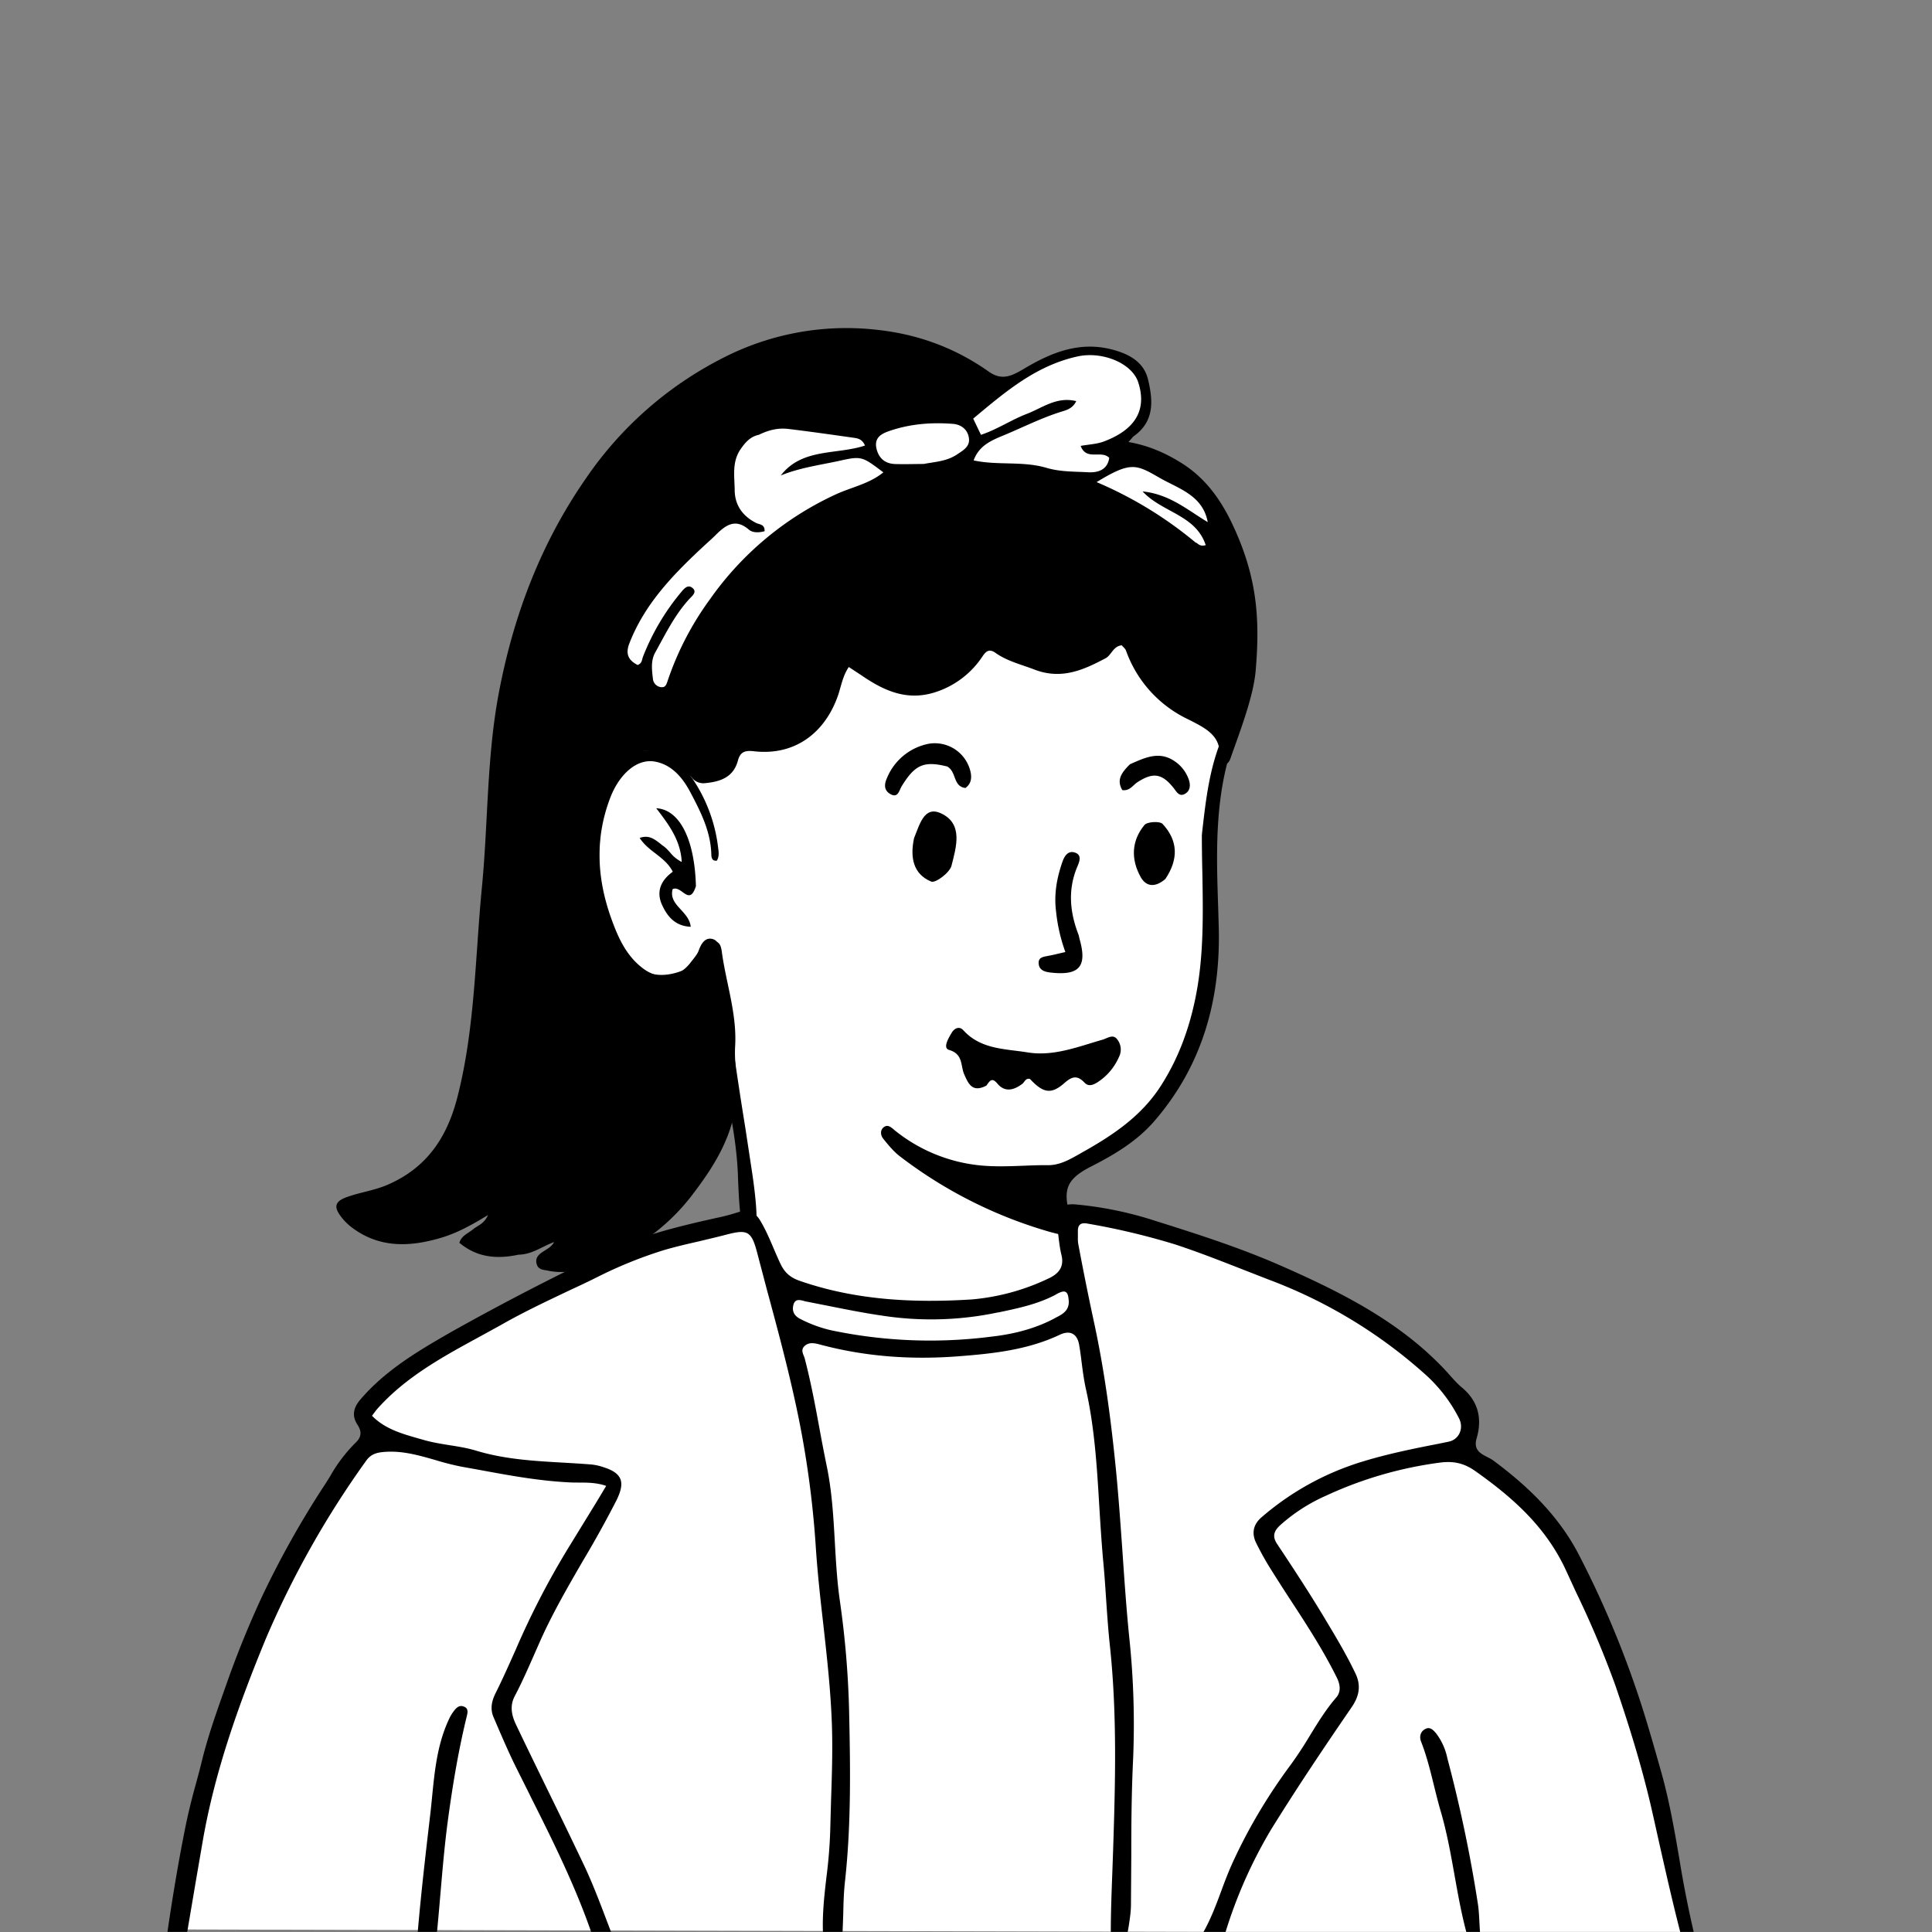
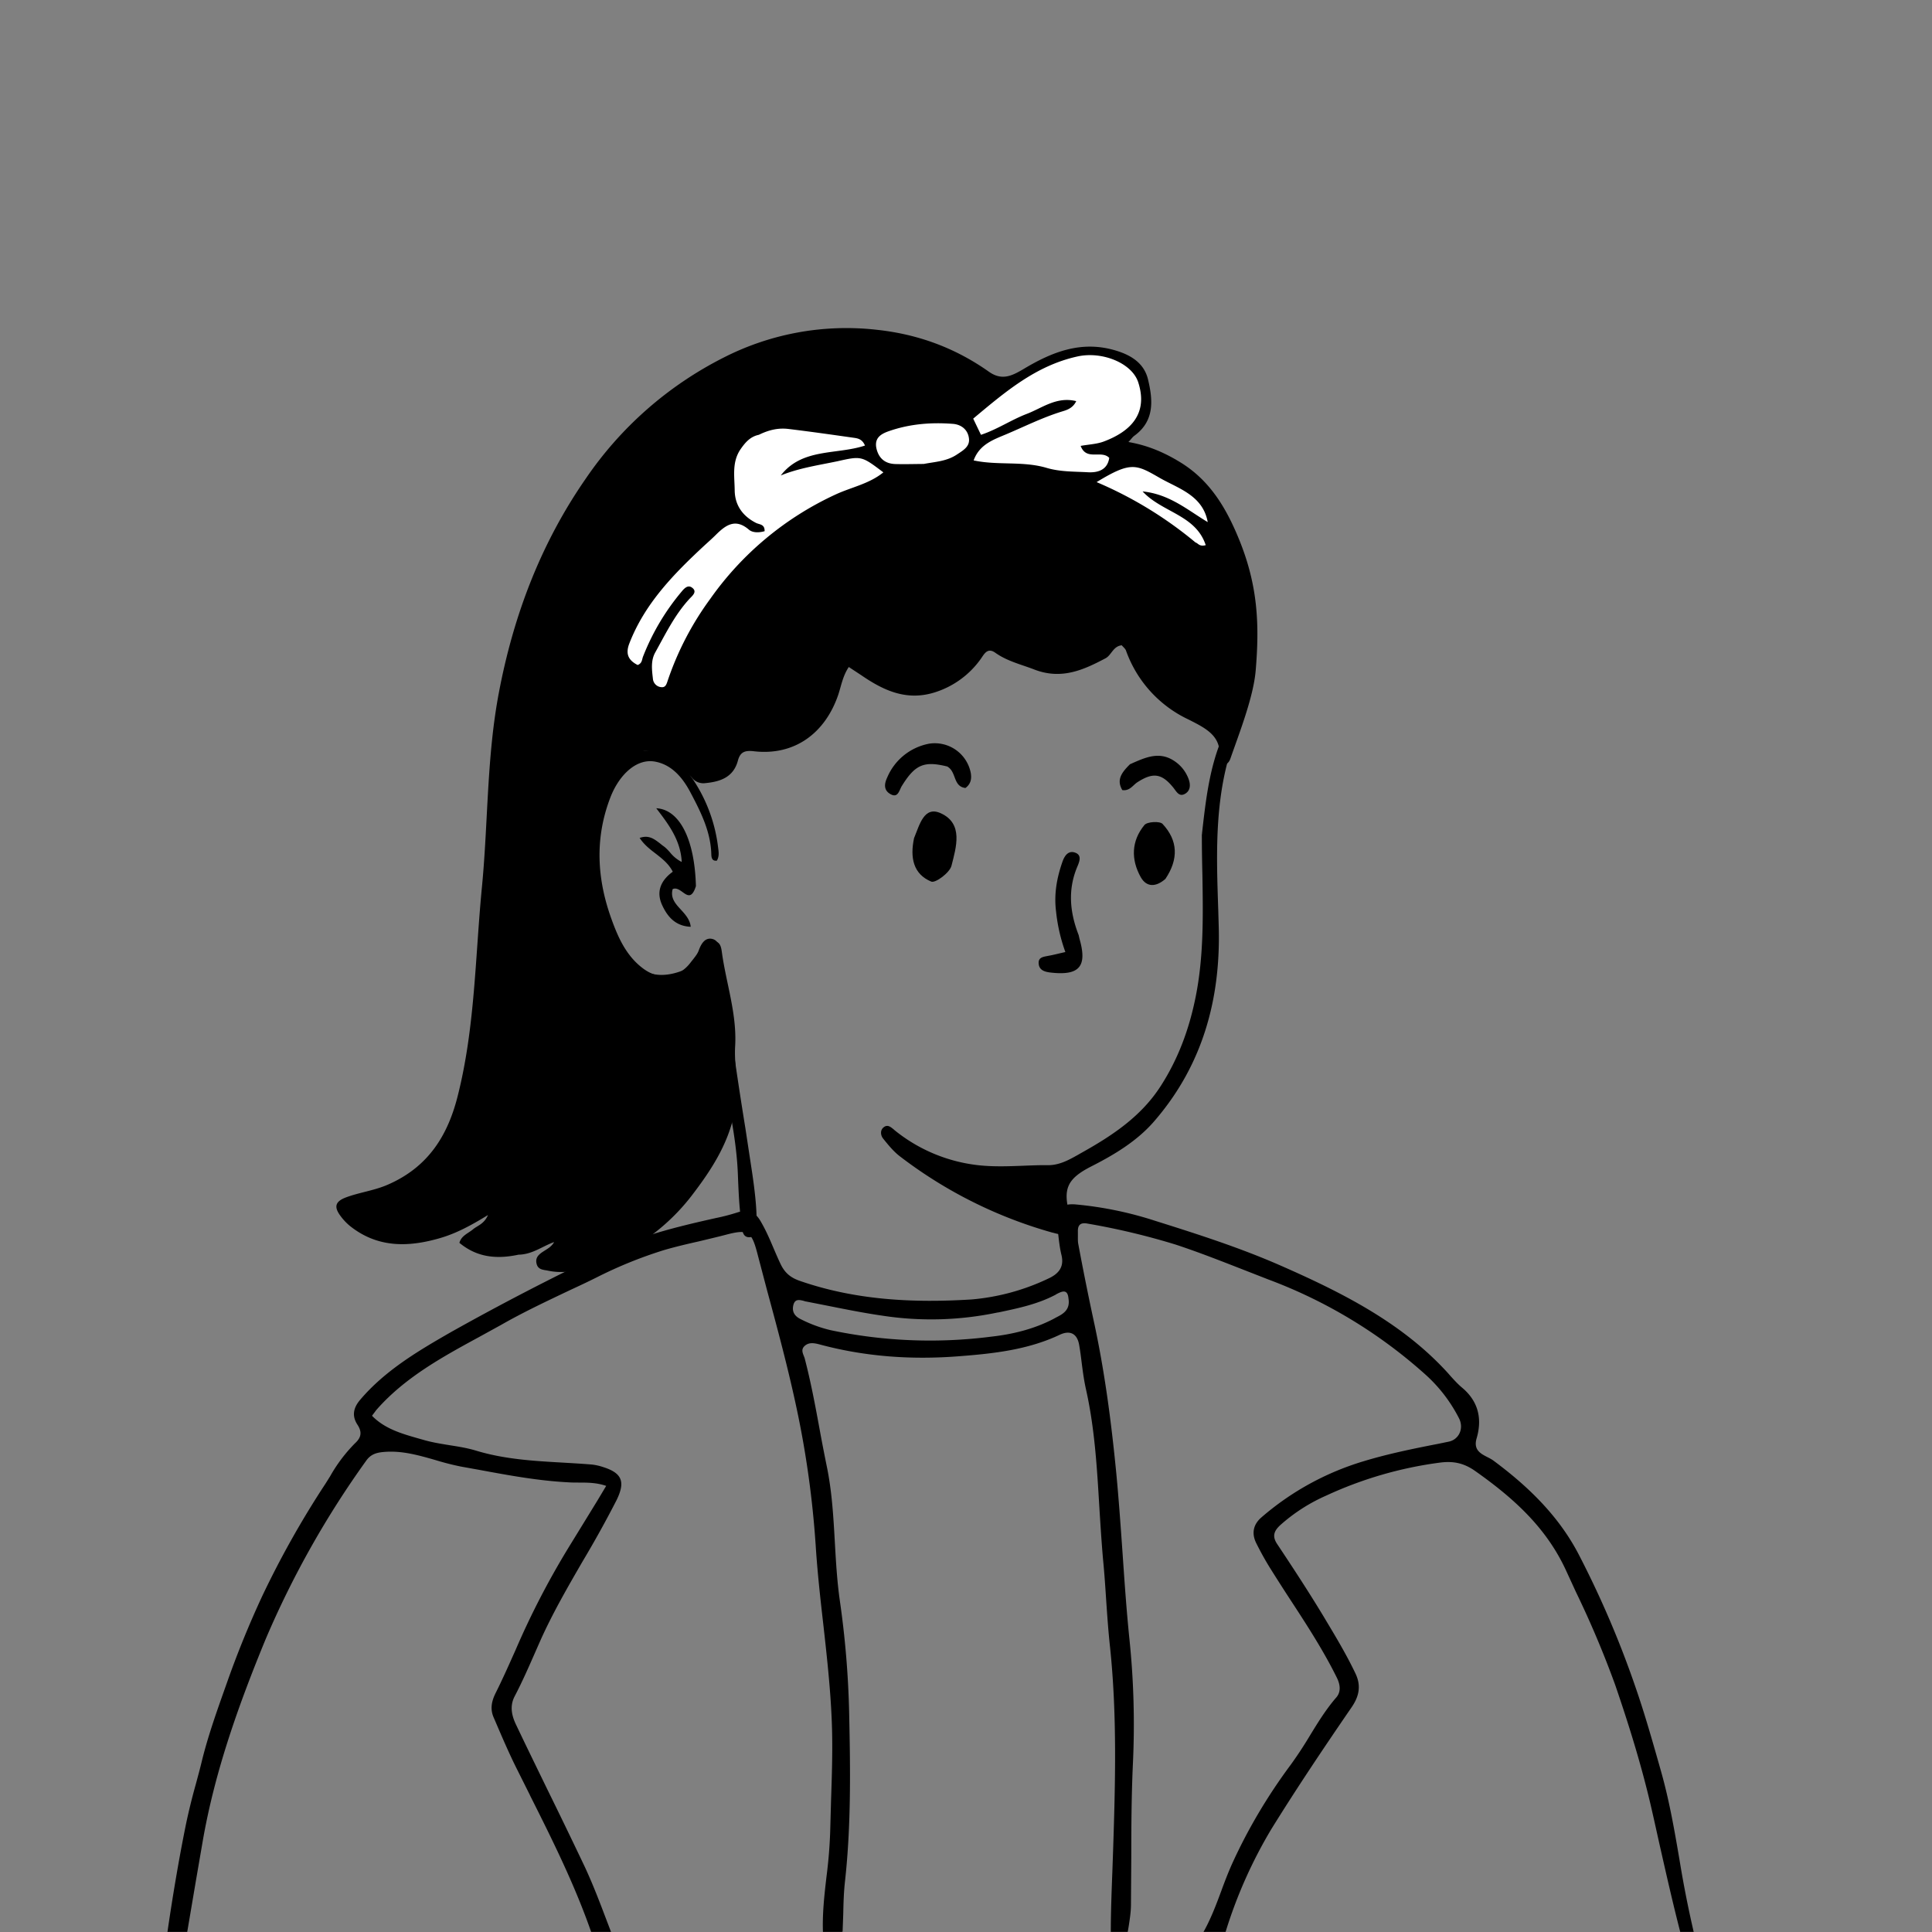
<svg xmlns="http://www.w3.org/2000/svg" viewBox="0 0 1744 1744" fill="none" shape-rendering="auto">
  <rect x="0" y="0" width="1744" height="1744" fill="#808080" stroke="none" />
  <mask id="viewboxMask">
    <rect width="1744" height="1744" rx="0" ry="0" x="0" y="0" fill="#fff" />
  </mask>
  <g mask="url(#viewboxMask)">
    <g transform="translate(531 487)">
-       <path d="M554 727.7c-99.2 297-363.8 388.6-503.7 19.8-19.3-50.7 31-69.5 66.2-91.9 24.1-15.3 36.8-28.5 35.3-42.2-7-64.4-36.9-243.8-36.9-243.8l-3-5.8s.7-1.6-2.2 1.2c-3 3-9.9 34.2-37 34.2-24.5 0-49.2-10.9-61-86.3C7.2 285.6 9.6 214 40 201c12.5-5.3 24-7.2 35.2-.8 11.3 6.4-13-22 112-126C268.4 6.4 396.7-3.5 448.5 8 500.3 19.5 552 44.8 574.9 98.5c27.8 65-25.9 114.3-14 262.5-2.2 53.6.8 171.2-146.6 210.6-28 7.5-19.3 48.4 22.7 58.4 67 21 117 72.3 117 97.9" fill="#fff" />
      <path fill-rule="evenodd" clip-rule="evenodd" d="m554 266.2.1-1.4c4.1-36.4 8.2-71.7 27.1-103.4 6.5 4.4 5.7 10 3.7 15.2-19.9 51.2-18 104.4-16.2 157.6l.4 14c2.1 66.4-14.5 126.8-58.7 177.5-15.4 17.6-35.8 29.8-56.5 40.3-21.4 11-25.9 20.1-19.2 43.6l.8 2.6c1.4 3.9 2.8 7.9-1 11.8-4.5 4.6-9.5 3.3-14.8 1.8l-.6-.1a406.4 406.4 0 0 1-137-68.3c-6-4.4-10.8-10.3-15.5-16.1l-.3-.4c-2.5-3-3-7.8.5-10.4 3.3-2.5 5.8-.5 8.7 1.8l1 .9a145.5 145.5 0 0 0 76.3 31.7c13.4 1.4 26.6.9 40 .4 7.4-.3 14.8-.6 22.3-.5 10.2 0 18.7-4.7 26.7-9.2l2.8-1.6c27.8-15.5 54.3-32.8 72.2-60.7 16.1-25 25.9-52.2 31.6-80.9 7.2-36.1 6.6-72.7 6-109.8-.3-12-.5-24.2-.5-36.4ZM50.6 190.8c21.9-1.7 34 11.2 44.3 26.3a140.4 140.4 0 0 1 22.4 61.5c.5 3.7 1 7.6-1.2 11.3-4.5.6-4.9-3-5-5.6-.5-20.7-9.7-38.7-18.9-56.1-6.6-12.5-16.2-24.6-31.4-27.6-17.2-3.5-33 12-40.8 32.2-14.5 37.6-12 74.6 1.4 111 5.8 15.9 13.1 32.1 27.8 43.2 14.8 11.3 32.7 9.3 43.6-5.7l2-2.5c2-2.6 4-5.1 5-8 2.1-5.8 5.4-11.2 11.3-10.4 6.8 1 8 8.3 8.7 14a3661 3661 0 0 0 22 156.7l5.9 38.8c2.6 17.1 5.6 41.7 3.6 52.1a28 28 0 0 0-.3 2.2c-.4 2.8-.6 5-4.2 5.5-4.9.8-7-2-7.7-6.4-2.3-17-3-23.6-4-49.6-.9-25.2-5.6-50-10.4-74.9l-5-27c-5.2-30.8-10.3-62-10.8-97l-2 3c-7.6 11.3-13.7 20.5-24.5 24a40.5 40.5 0 0 1-46.1-12.5 127.8 127.8 0 0 1-28.8-55.8c-8.4-34-9.9-67.1.9-100.6 5.2-16.1 23.7-44.7 42.2-42Zm34.6 127.5c4.4 3.2 8.4 6 12-5.4-1.1-42.2-14.7-69.2-35.8-70.3 11.2 14.6 22 28.8 23 48.5a32.3 32.3 0 0 1-10.7-8.8c-2-2.2-4-4.4-6.5-6l-3-2.4c-4.8-3.6-9.7-7.4-17.8-4.5 3.8 5.8 9 10 14.3 14 6 4.7 12 9.3 15.6 16.5-10.6 7.7-15.2 17.7-9.7 29.9 4.8 10.5 11.9 19.2 25.9 19.8-.6-6.3-4.7-10.9-8.8-15.4-5-5.4-9.7-10.6-7.5-18.6 3.2-1.5 6.2.7 9 2.7Z" fill="#000" />
    </g>
    <g transform="translate(178 1057)">
-       <path d="m1346 688-1365-3.3s11.3-97 44.2-189.1c41-115.2 106.9-232 124.6-246.1 20.8-16.8-11.6-18.2 3.4-41.2 33.4-51.1 146.5-97.5 179.3-114.1C391 64.4 496.8 46.4 496.8 46.4L524 100s63.4 21.9 138.2 24.4c40.4 1.3 134-29.5 134-29.5L784.9 37s169 34.8 252.6 85.6c48.2 29.3 108.2 75 109.7 101.2 2.1 39.8 1.7 36.7 24 51.9 53.3 36.2 98.4 122 120.8 191.2 17.5 54.2 54 221.1 54 221.1Z" fill="#fff" />
      <path fill-rule="evenodd" clip-rule="evenodd" d="M300.3 563.4C320.7 604 341 644.7 356 688c6.6 0 12 0 17.6-1l-4.2-11c-6.2-16.4-12.3-32.3-19.5-47.8a5867.5 5867.5 0 0 0-34.2-70.7c-9.3-19.2-18.7-38.3-27.8-57.5-3.9-8-6-16.9-1.3-25.8 6.7-12.8 12.5-26 18.3-39.2l5.2-11.8c11-24.4 24.4-47.6 37.9-70.9a972.6 972.6 0 0 0 30.5-55c8-16.3 5.5-24.5-12.1-30A48 48 0 0 0 356 265c-8.6-.7-17.2-1.2-25.8-1.7-26.3-1.5-52.7-3-78.4-10.8-7.9-2.4-16.1-3.7-24.4-5-8-1.3-16-2.6-23.7-4.9l-4.6-1.3c-14.7-4.2-29.9-8.6-41.3-20.3l1.8-2.4c1-1.3 1.8-2.5 2.7-3.5 25.4-28.7 58.7-47 92-65.1l20-11c20.1-11.5 41.2-21.4 62.2-31.4 8-3.7 15.9-7.4 23.7-11.3a391.7 391.7 0 0 1 61-24.8c10.6-3.1 21.3-5.6 32-8 7.8-1.9 15.6-3.7 23.3-5.7 20-5.3 23.7-4 28.9 15.7l9 34.2c9.6 35.4 19.1 70.8 26.7 106.6 8.7 40.7 14.4 82 17.2 123.5 1.5 23.6 4.1 47.2 6.8 70.7 3.6 32.2 7.2 64.3 8 96.7.5 20.8-.2 41.6-.9 62.4l-.8 29a434 434 0 0 1-3.3 40.2c-2 17-3.9 34-3.2 51.2 6.6 0 12.1 0 17.7-1.2l.6-16.2c.2-10.2.5-20 1.6-29.6 5.6-51 4.8-102 3.7-153-.8-33.6-3.6-67-8.4-100.2-2.5-17.6-3.5-35.2-4.5-52.8-1.3-23-2.6-46.1-7.4-69a1633 1633 0 0 1-6.6-34.2c-3.8-20.7-7.7-41.4-13-61.8-.2-1-.6-2-1-3-1.2-3-2.4-6 .6-8.9 4-3.8 9.1-2.7 14-1.4 41 11 82.7 13.9 125.1 10.6 31.5-2.4 62.6-5.8 91.5-19.5 8.6-4 15.4-1.5 17.3 9 1 5.6 1.7 11.2 2.4 16.9 1 7.9 2.1 15.8 3.8 23.4 7.8 34.8 9.9 70 12 105.2 1 16.1 2 32.2 3.4 48.3 1.2 12 2 24.2 2.8 36.3 1 14.6 2 29.1 3.6 43.7 6.3 60.7 4.7 121.5 2.7 182.3l-.7 20c-.7 18.4-1.4 36.7-1.4 55 5.7 0 10.3 0 15.3-1l.9-5.3c1-6.5 1.9-12.5 2-18.4l.3-44.7c0-28 .2-56.2 1.5-84.2 1.7-37 .7-74-3.1-111-2.7-26.2-4.5-52.4-6.3-78.7-1.7-24.1-3.4-48.3-5.7-72.4-4.5-46-10.5-92-20.4-137.3a2508 2508 0 0 1-13.8-68.7c-.5-2.4-.4-5-.4-7.4v-4c-.2-6.4 2.7-8.5 9.1-7.2a637.9 637.9 0 0 1 78.9 18.8c21 6.9 41.5 15 62 23l22 8.6a444.7 444.7 0 0 1 140.6 84.8 136 136 0 0 1 31.5 40.6c4.6 9.3-.3 19.2-9.5 21l-9.2 1.9c-22.6 4.4-45.2 9-67.3 15.7a250.5 250.5 0 0 0-92.5 50.8c-7.6 6.6-8.8 14.7-4.6 23.2 4 8 8.4 16 13.2 23.6a1769 1769 0 0 0 17.6 27.5c14.9 22.8 29.7 45.6 41.8 70 3.3 6.5 4 13-.2 18-9.4 10.8-16.8 22.9-24.2 35a360.5 360.5 0 0 1-16.9 25.7c-21 28.2-39 58.5-53.4 90.3-3.5 7.9-6.6 16-9.6 24.2-4.8 13-9.7 25.8-16.5 37.7 7.5 0 13.9 0 20.5-1a423 423 0 0 1 41.4-93c23-37.1 47.3-73.3 72-109.3 6.3-9 9.7-18.8 3.9-31-8-16.8-17.5-32.7-27-48.5l-.4-.7c-13.8-23-28.6-45.6-43.5-68-4.7-7.2-2.2-12 3-16.8a157.4 157.4 0 0 1 41.6-26.7 353.1 353.1 0 0 1 102.4-29.7c12.8-1.7 22.2.7 32 7.6 34.4 24.3 64.3 51 82.2 90.3l8.6 18.7a885 885 0 0 1 35.5 84c12.1 35.3 23.2 70.9 31.8 107.4 3.1 13.3 6 26.7 9 40 5.8 25.6 11.6 51.2 18.2 76.7 4.8 0 8.5 0 11.9-1a992 992 0 0 1-12.8-65c-4.6-27-9.3-54-16.8-80.4l-1.5-5.3c-6.6-23.2-13.2-46.4-21-69A883.4 883.4 0 0 0 1247 346c-18.1-34.7-45.6-61.4-77.4-84.9-1.5-1-3.2-1.9-5-2.8-6-3.1-12.7-6.5-9.7-16.8 5.2-17.6 1.8-33.7-13.6-46.3-3.5-3-6.5-6.3-9.6-9.7l-2.9-3.3c-41.3-45.3-95.5-72.5-151.3-97-36.3-15.9-74.3-28.1-112.2-40a328.3 328.3 0 0 0-72.7-15c-12.8-1-18 4.8-16.5 16.8.4 3 .8 6 1 9 .8 6.7 1.5 13.5 3.1 20 2.7 11.2-3.2 17.2-12 21.2a200.4 200.4 0 0 1-69.1 18.8c-52.7 3.3-105 .7-155.5-16.9-8.4-3-13.2-7.4-16.8-14.7-2.4-5-4.6-10.2-6.8-15.3-3.3-7.8-6.7-15.6-11-23-5.3-9.6-11.7-11.8-21.5-8.6-6.3 2-12.7 3.7-19.2 5C432.9 50.4 397.8 59 365 75a2335 2335 0 0 0-135.6 70.3c-30 17.2-59.8 34.8-82.3 61.3-6.2 7.3-7.5 14.5-2.6 22.2 4.3 6.5 4 11.5-2 17a139.2 139.2 0 0 0-22.6 30c-1.8 2.8-3.5 5.7-5.4 8.5-20.9 32-39.5 65.2-55.8 99.5A875.2 875.2 0 0 0 26.5 463l-1 2.8c-7.8 22-15.6 43.9-21.2 66.5-1.7 7.2-3.7 14.4-5.6 21.5a565 565 0 0 0-8.7 35.3c-6.7 32.9-12.2 66-17 98.9 6.6 0 12.1 0 18-1l7.8-46 6.3-36.6c11-63 32.5-123 56.8-182a839.1 839.1 0 0 1 90.7-160.9c4-5.6 8.9-7.2 15.6-7.8 16.3-1.5 31.5 2.9 46.6 7.2a241 241 0 0 0 23.5 6l15.6 2.8c27 5 53.8 10 81.5 11.4 2.8.2 5.7.2 8.7.2 8 0 16.4 0 25.1 3L361 298l-23.7 38.6a730.6 730.6 0 0 0-49.8 95.6c-5.9 13.2-11.7 26.3-18.1 39.1-3.8 7.6-5 14.6-1.8 22l1.3 3c6 14 11.9 27.8 18.6 41.4l12.9 25.8Zm475-452c5-2.6 10.4-5.4 11.2 3.7 1.8 10.6-5.3 14.2-11.4 17.3l-1.8 1c-17.5 9.2-36.8 14-56.6 16.2a434 434 0 0 1-144.6-5.8c-9.5-2.2-18.7-5.6-27.3-10-5.6-2.7-8-6.8-6.7-12.5 1.4-6 5.4-5 9.5-4 .7.3 1.5.5 2.3.6l19.3 3.8c16.5 3.3 33 6.6 49.7 9a291 291 0 0 0 103.5-2.9l.9-.1c18-3.8 35.8-7.5 52-16.2Z" fill="#000" />
-       <path d="M199 688c3-35 7-69.8 11.1-104.7 3.6-29.7 4-60 17-88a38 38 0 0 1 3.8-6.7c2.3-3.1 5-6.8 9.5-5.2 5.2 1.7 3.5 6.4 2.7 9.9-7.8 32.1-13.1 64.8-17.4 97.5-4 31.5-6 63.3-9.2 96-5.6 1.2-11 1.2-17.5 1.2ZM1145.9 688c-9.8-36.3-12.8-73.7-23.3-109.7-6.2-21-9.8-42.8-17.9-63.4-1.6-4.2-.5-9 4-11.2 4.4-2.3 7.4 1.3 9.9 4.3a55.2 55.2 0 0 1 9.9 22.1c11.5 43.4 20.8 87.4 27.6 131.7 1.2 8 1.2 16 1.9 25.2-3.5 1-7.3 1-12.1 1Z" fill="#000" />
    </g>
    <g transform="translate(266 207)">
      <path d="M202 925.6c-22 4.7-38.8 1.3-53.3-10.7 1.7-6.4 7.8-8.5 12.3-12.2 4-3.4 10-4.7 13.5-12.9-15 9.2-28.4 16.5-43.2 20.8-28.5 8.3-56.1 9-81-10.6a49.6 49.6 0 0 1-8.8-9.2c-6.4-8.5-4.9-13.4 5.3-17.1 12.6-4.6 26-6.1 38.6-11.9 35.2-15.8 52.7-43.6 61.7-79.2 15.8-62.2 15.8-126.1 22-189.5 5.6-58.3 4.2-117 15.3-175.2 13.3-70 38-134.6 78.2-192.6a331.1 331.1 0 0 1 124.8-109.6 243.8 243.8 0 0 1 138.1-25c37.3 4 70.8 16.4 101.1 37.8 11.6 8.2 20.4 4 30.7-2 25.9-15.6 52.7-26.6 84.1-17 14.3 4.3 25.5 11.8 28.9 26 4.4 18.4 6.2 37.4-12.4 50.9-1.6 1.1-2.7 3-5.3 5.6 18.5 3.2 34 10.2 48.6 19.4 26.3 16.8 40.6 42 51.9 70 16.3 40.7 17.9 75.2 14.4 116.8-2 24-14.7 56.2-22.8 79.5-1.4 4-4 6.2-8.6 6.4-.8-1.1-2.3-2.3-2.2-3 5.2-23-11-30.4-27-38.6a109.1 109.1 0 0 1-56.5-62.3c-.7-1.8-2.6-3.2-3.8-4.7-7.8.8-9.3 8.9-14.6 11.7-20 10.6-39.7 19.5-64 10.3-12.1-4.7-24.8-7.6-35.6-15.3-7.1-5-10 1.3-13 5.5a80.5 80.5 0 0 1-42.6 30.6c-25.2 7.5-45.7-2.3-65.5-15.9l-11.1-7.3c-5.4 8-6.8 16.8-9.5 25-11.7 34.4-39.2 55.5-76.6 51-8.2-.9-12 1.1-14 8.5-4 15-15.8 19-29.2 20.3-4.8.7-9.5-1.2-12.4-5a89.1 89.1 0 0 0-21.9-17.5c-24-14.6-38.4-2.6-49.4 17.2-17.1 31-16.5 64.7-12.4 99 2.6 22.2 11 41.3 23.2 59.5 17.2 25.8 40.2 22.9 61.4 11.8 5.1-2.6 7-8 8.7-13.5 1.4-4.5 4.7-8.7 10-8.7 6.5 0 7 6.3 7.6 10.4 3.9 28 13.6 55.3 11.9 84.4-1 17 3.2 33.6.8 51.5C394 822.2 377 848 358 872.8a186.7 186.7 0 0 1-82.1 60.4C261 939 245 943.5 228.6 940c-3.8-.8-8.8-.6-10.2-6.1-1.5-5.8 2.2-8.7 6.2-11.3 3.5-2.3 7.2-4.1 9.6-8.4-10.7 3.8-19.6 11.2-32.2 11.4Z" fill="#000" />
      <path d="M419 185.5c-7.7 1.6-12.2 6.8-16.5 13-8 11.7-5.4 24.7-5.3 37.2.2 13.5 7.3 23.2 19.2 29.3 3.1 1.6 8 1 7.8 7.5-4.9 1.4-10.7 1.6-14.2-1.4-12.1-10.4-20.8-4.2-29.6 4.5-3.3 3.3-6.8 6.4-10.2 9.5-27.8 25.8-54.2 52.6-68.2 89-3.7 9.8-.2 15.2 7.6 19.2 4.2-1.6 3.8-5 4.9-7.7a209.8 209.8 0 0 1 34.9-58.7c2.7-3.3 5.9-6.2 9.5-3.3 4.3 3.3.8 6.6-2 9.4-13.5 14.4-22 32-31.5 49.1-4.1 7.5-2.9 15.8-2 23.8.4 4 3.7 7.2 7.7 7.4 3.7.4 4.6-2.8 5.6-5.8a271.5 271.5 0 0 1 38.5-74 283.6 283.6 0 0 1 112.8-94c14.3-6.7 30.5-9.6 43.4-20.1-19.7-14.9-19.7-14.9-41.6-10-17.2 3.6-34.6 6.1-51 12.8 19.3-25 50.4-18.5 76-27-2.3-5.6-6.2-6.5-10-7-19.7-2.8-39.4-5.6-59.2-8-8.7-1-17 .6-26.6 5.3ZM612.9 208.6c21.6 4.7 44.3.4 65.7 6.7 12.4 3.7 25 3.3 37.4 4 8.8.5 17.7-1.9 19.3-13-7.2-7.4-20.6 3-25.8-10.8 7.8-1.4 14.7-1.6 21-4 24.4-9.2 40-25.3 31-53.3-5.6-17.5-32.7-28.4-55-23.4-37.6 8.3-65.4 32.2-94 56.1l7 14.6c14.6-4.8 27.3-13.5 41.4-18.9 13.9-5.3 26.9-15.9 44.6-11.5-3 6.3-8.3 8-12.7 9.3-17.6 5.4-33.9 13.6-50.7 20.7-11.7 4.9-24 9.2-29.2 23.5ZM567.9 211.8c10.3-2 20.8-2.3 30.2-8.7 5.6-3.7 11.3-7 10.6-14-.8-8.2-7-13-14.8-13.5-19.6-1.5-39 .1-57.8 6.7-7.4 2.6-13 6.4-10.9 15.7 2.2 9.1 8.1 13.7 17.3 13.9 7.7.2 15.4 0 25.4-.1ZM813.2 282.7c2.3.6 3.4 4 9.2 2.4-9-27.4-39.3-29.4-57-48.5 24.4 2.5 40.6 16.8 58.8 27.7-4.3-24-26.4-30.3-42.8-39.6-21.8-12.5-26.2-15.6-57.5 3.5a357.8 357.8 0 0 1 89.3 54.5Z" fill="#fff" />
    </g>
    <g transform="translate(791 871)">
-       <path d="M99.3 109c-12.6 6.6-16.2-1.7-20-10.4-3.3-7.8-.8-18.1-13.5-21.8-6-1.7-.7-10.5 2.2-15.4 2.4-4.2 6.9-6.4 10.6-2.4 15.8 17.4 37.8 16.7 58 20C160 82.8 182 73.9 204 67.6c4.4-1.2 9.2-5.2 13-1 4 4.6 4.9 11.2 2 16.7a51.8 51.8 0 0 1-19.5 22.8c-4 2.4-8 4-11.6.1-6.4-6.7-11.1-5.7-18 .4-12 10.6-19.3 9.1-31.1-3.6-4-1.1-4.8 2.7-7 4.4-7.6 5.7-15.7 7.9-22.5-.3-4.8-5.7-6.7-2.7-9.9 1.9Z" fill="#000" />
-     </g>
+       </g>
    <g transform="translate(653 805)" />
    <g transform="translate(901 668)">
      <path d="m72.7 176.1.8 3.5c7.2 25.1-.3 33.5-27 30.2-5-.7-9.5-2.3-9.9-8-.5-5.9 4.6-6.1 8.8-7 4.6-.8 9-2 15.3-3.4a154 154 0 0 1-8.4-36.6c-2-15.8.7-30.4 5.8-45 2-5.7 5.6-10.6 12-7.9 5.6 2.4 3.2 8.1 1.4 12.4-8.6 20.4-7 40.7 1.2 61.8Z" fill="#000" />
    </g>
    <g transform="translate(610 680)">
      <path d="M215.1 76.6c5-12 9-29.4 24.1-22.5 20.7 9.4 13.9 30.7 9.7 47.4-1.6 6.3-14.5 15.9-18.3 14.3-16.3-6.8-19.2-21.7-15.5-39.2ZM442 113.4c-8.6 7.5-17 7.6-22.2-1.5-9-16-8.6-32.8 3.3-47.2 2.5-3 13.8-3.6 16.3-1 14 15 14.6 31.8 2.6 49.7Z" fill="#000" />
    </g>
    <g transform="translate(610 680)" />
    <g transform="translate(774 657)">
      <path d="M81.4 35C60 29.6 52 33.2 40 52.6c-2.4 4-3.4 11.4-10.6 7-5.6-3.4-5.3-8.8-2.6-14.6a51.4 51.4 0 0 1 38-30.7 33.1 33.1 0 0 1 37.5 26.4c.9 5.3.1 10-4.8 13.6-11.2-1.3-8-14.2-16-19.1ZM246.2 32.8c14-6.2 27-12.4 41.2-1.9 5.1 3.7 9 8.8 11.3 14.7 2 5 2.3 10.7-2.7 13.8-5.7 3.5-8.1-2.1-11-5.6-10.4-12.8-18.4-13.7-32.4-4.6-4 2.6-6.8 8-13.5 7-5.7-9.6-.1-16.3 7-23.4Z" fill="#000" />
    </g>
    <g transform="translate(0 559)" />
  </g>
</svg>